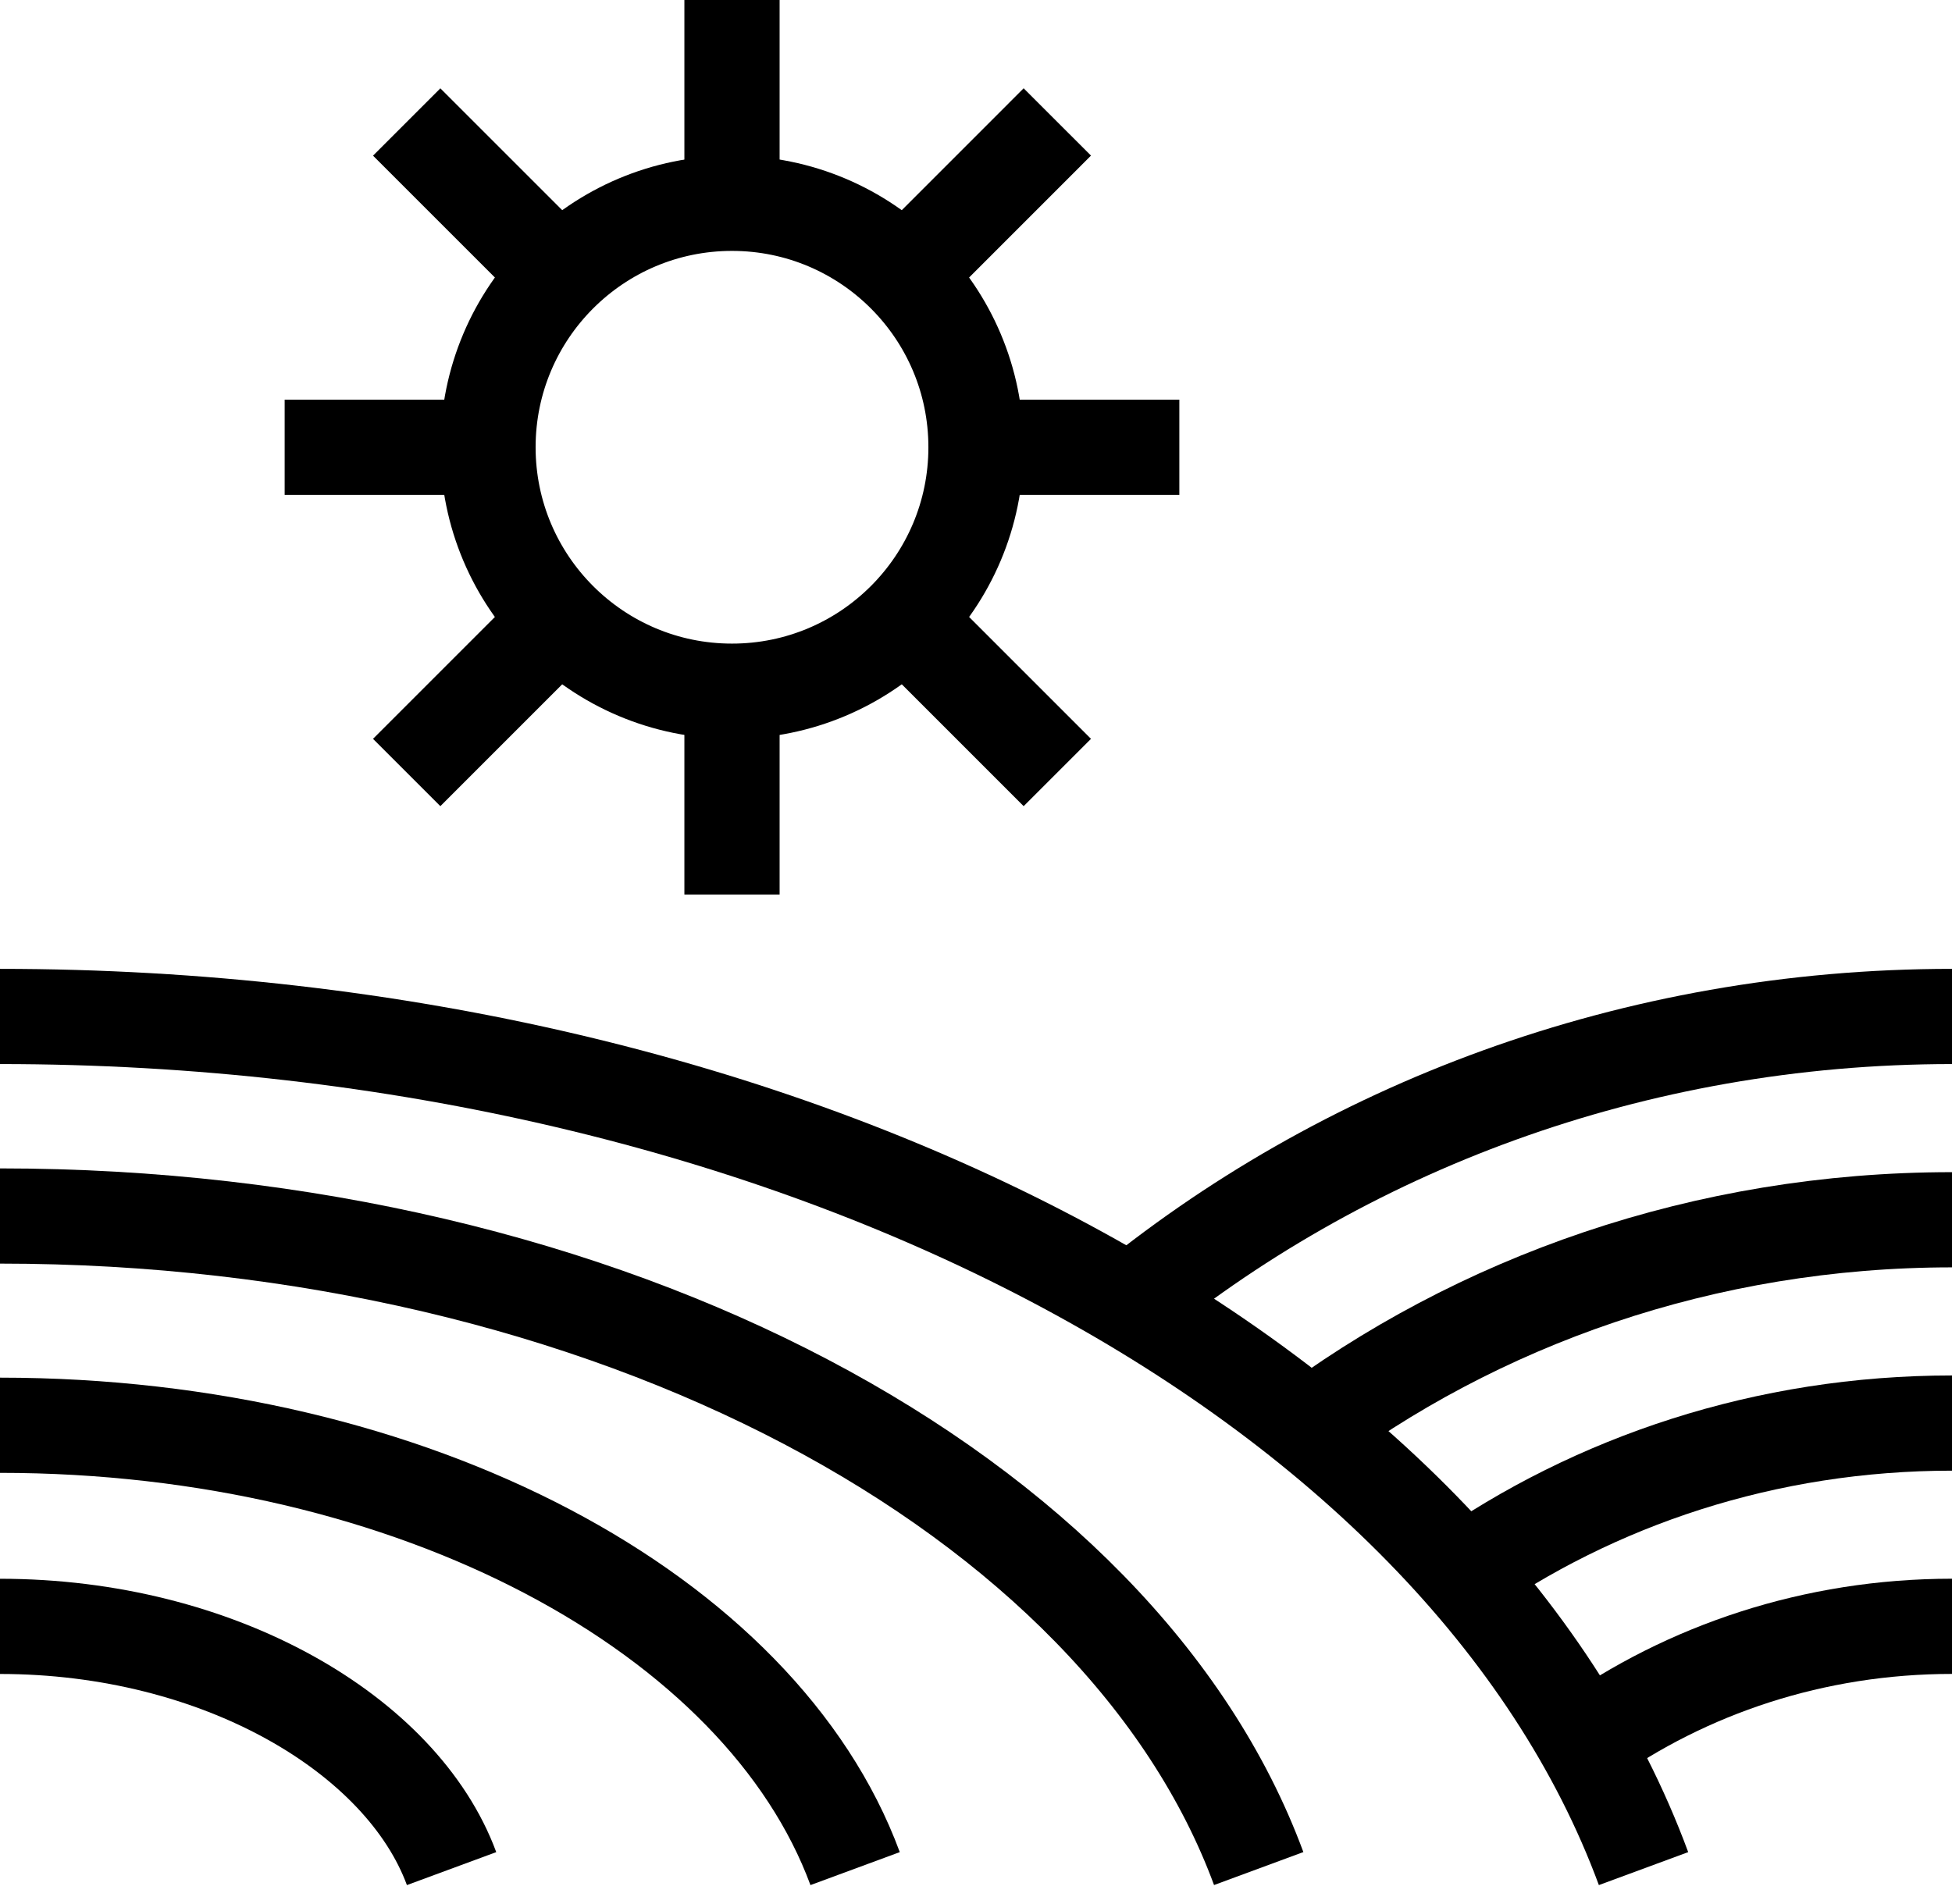
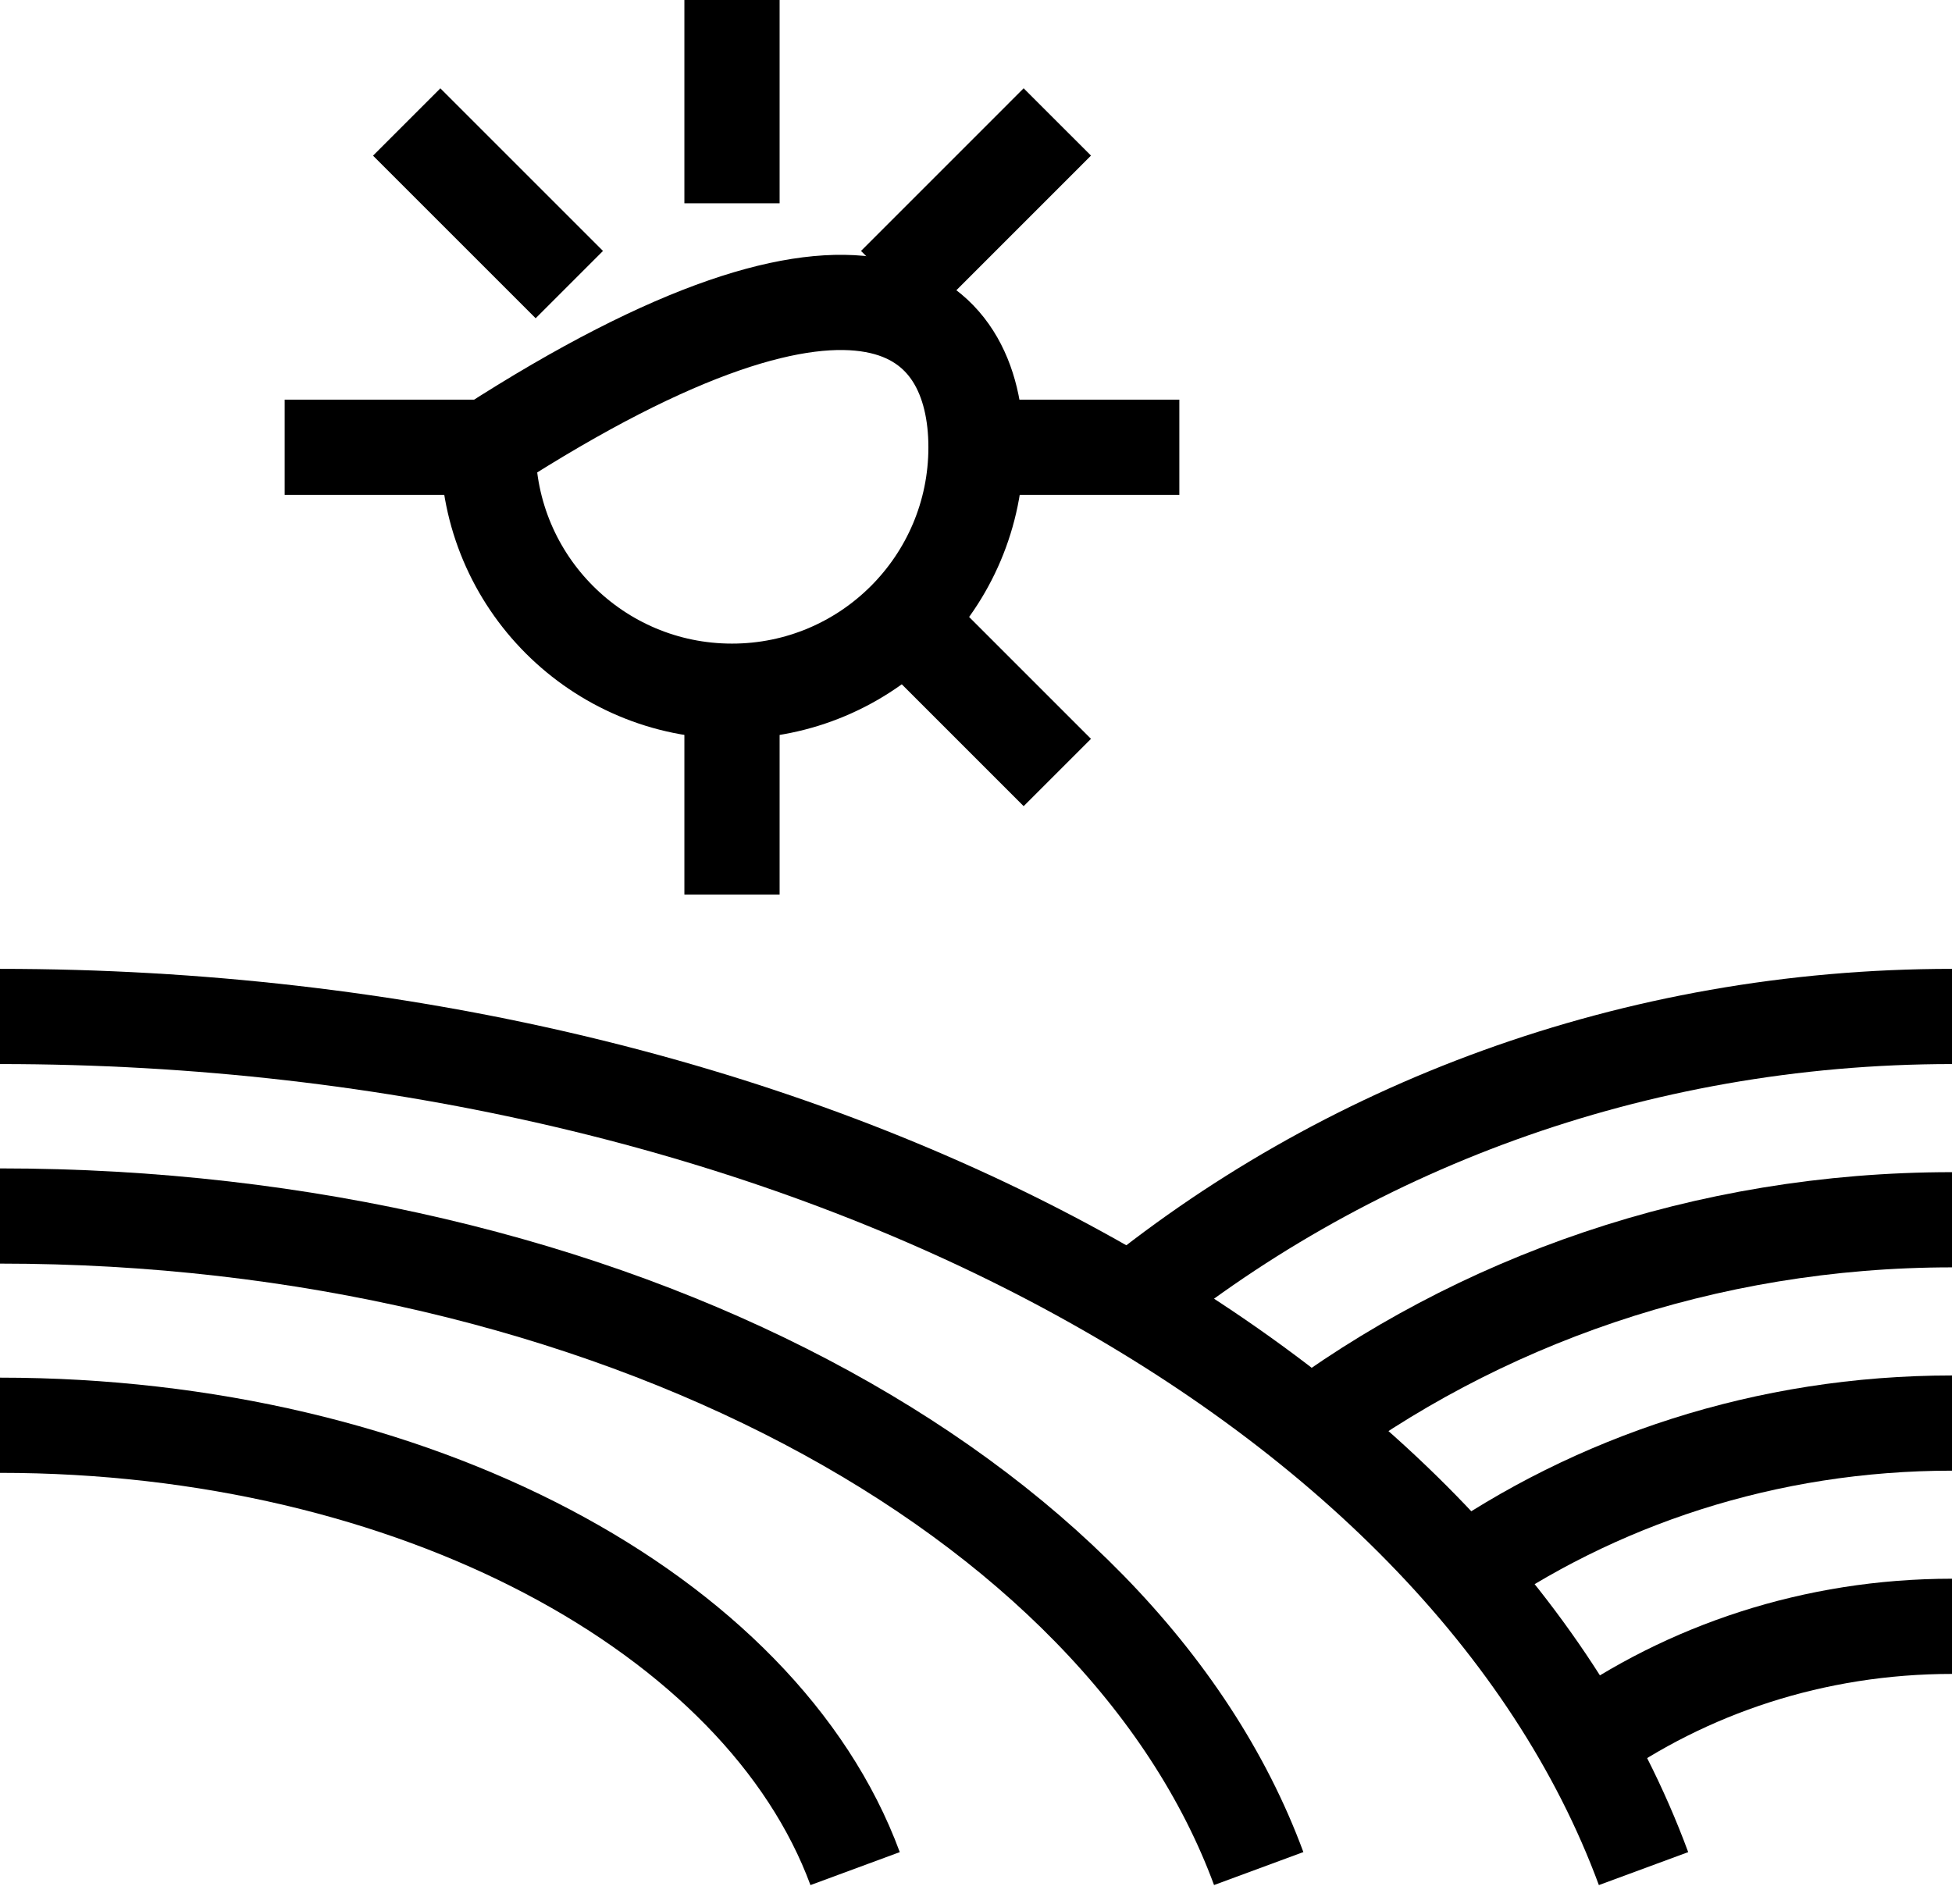
<svg xmlns="http://www.w3.org/2000/svg" width="41px" height="40px" viewBox="0 0 41 40" version="1.1">
  <title>Group 33</title>
  <desc>Created with Sketch.</desc>
  <g id="C1" stroke="none" stroke-width="1" fill="none" fill-rule="evenodd">
    <g id="Bruiloften" transform="translate(-700, -1410)" stroke="#000000" stroke-width="2">
      <g id="Group" transform="translate(625, 1370)">
        <g id="Group-33" transform="translate(75, 40)">
          <path d="M15.375,14.521 L15.375,18.792" id="Stroke-1" />
          <path d="M15.375,0 L15.375,4.271" id="Stroke-2" />
          <path d="M24.771,9.396 L20.5,9.396" id="Stroke-4" />
          <path d="M10.25,9.396 L5.979,9.396" id="Stroke-5" />
          <path d="M22.208,2.562 L18.792,5.979" id="Stroke-6" />
-           <path d="M8.542,16.229 L11.958,12.812" id="Stroke-8" />
          <path d="M18.792,12.812 L22.208,16.229" id="Stroke-9" />
          <g id="Group-32" transform="translate(0, 1.968)">
            <path d="M11.958,4.011 L8.542,0.595" id="Stroke-10" />
-             <path d="M20.5,7.428 C20.5,10.258 18.205,12.553 15.375,12.553 C12.545,12.553 10.25,10.258 10.25,7.428 C10.25,4.598 12.545,2.303 15.375,2.303 C18.205,2.303 20.5,4.598 20.5,7.428 Z" id="Stroke-12" />
+             <path d="M20.5,7.428 C20.5,10.258 18.205,12.553 15.375,12.553 C12.545,12.553 10.25,10.258 10.25,7.428 C18.205,2.303 20.5,4.598 20.5,7.428 Z" id="Stroke-12" />
            <path d="M0,19.386 C16.711,19.386 30.729,27.012 34.521,37.288" id="Stroke-14" />
            <path d="M0,23.578 C12.798,23.578 23.533,29.419 26.438,37.287" id="Stroke-16" />
            <path d="M0,27.974 C8.695,27.974 15.987,31.941 17.961,37.288" id="Stroke-18" />
-             <path d="M0,32.199 C4.591,32.199 8.443,34.465 9.485,37.288" id="Stroke-20" />
            <path d="M23.523,25.579 C28.181,21.725 34.299,19.386 41,19.386" id="Stroke-22" />
            <path d="M27.272,28.199 C31.026,25.358 35.8,23.657 41,23.657" id="Stroke-25" />
            <path d="M30.603,31.179 C33.499,29.138 37.098,27.928 41,27.928" id="Stroke-27" />
            <path d="M33.284,34.634 C35.427,33.106 38.101,32.198 41,32.198" id="Stroke-30" />
          </g>
        </g>
      </g>
    </g>
  </g>
</svg>